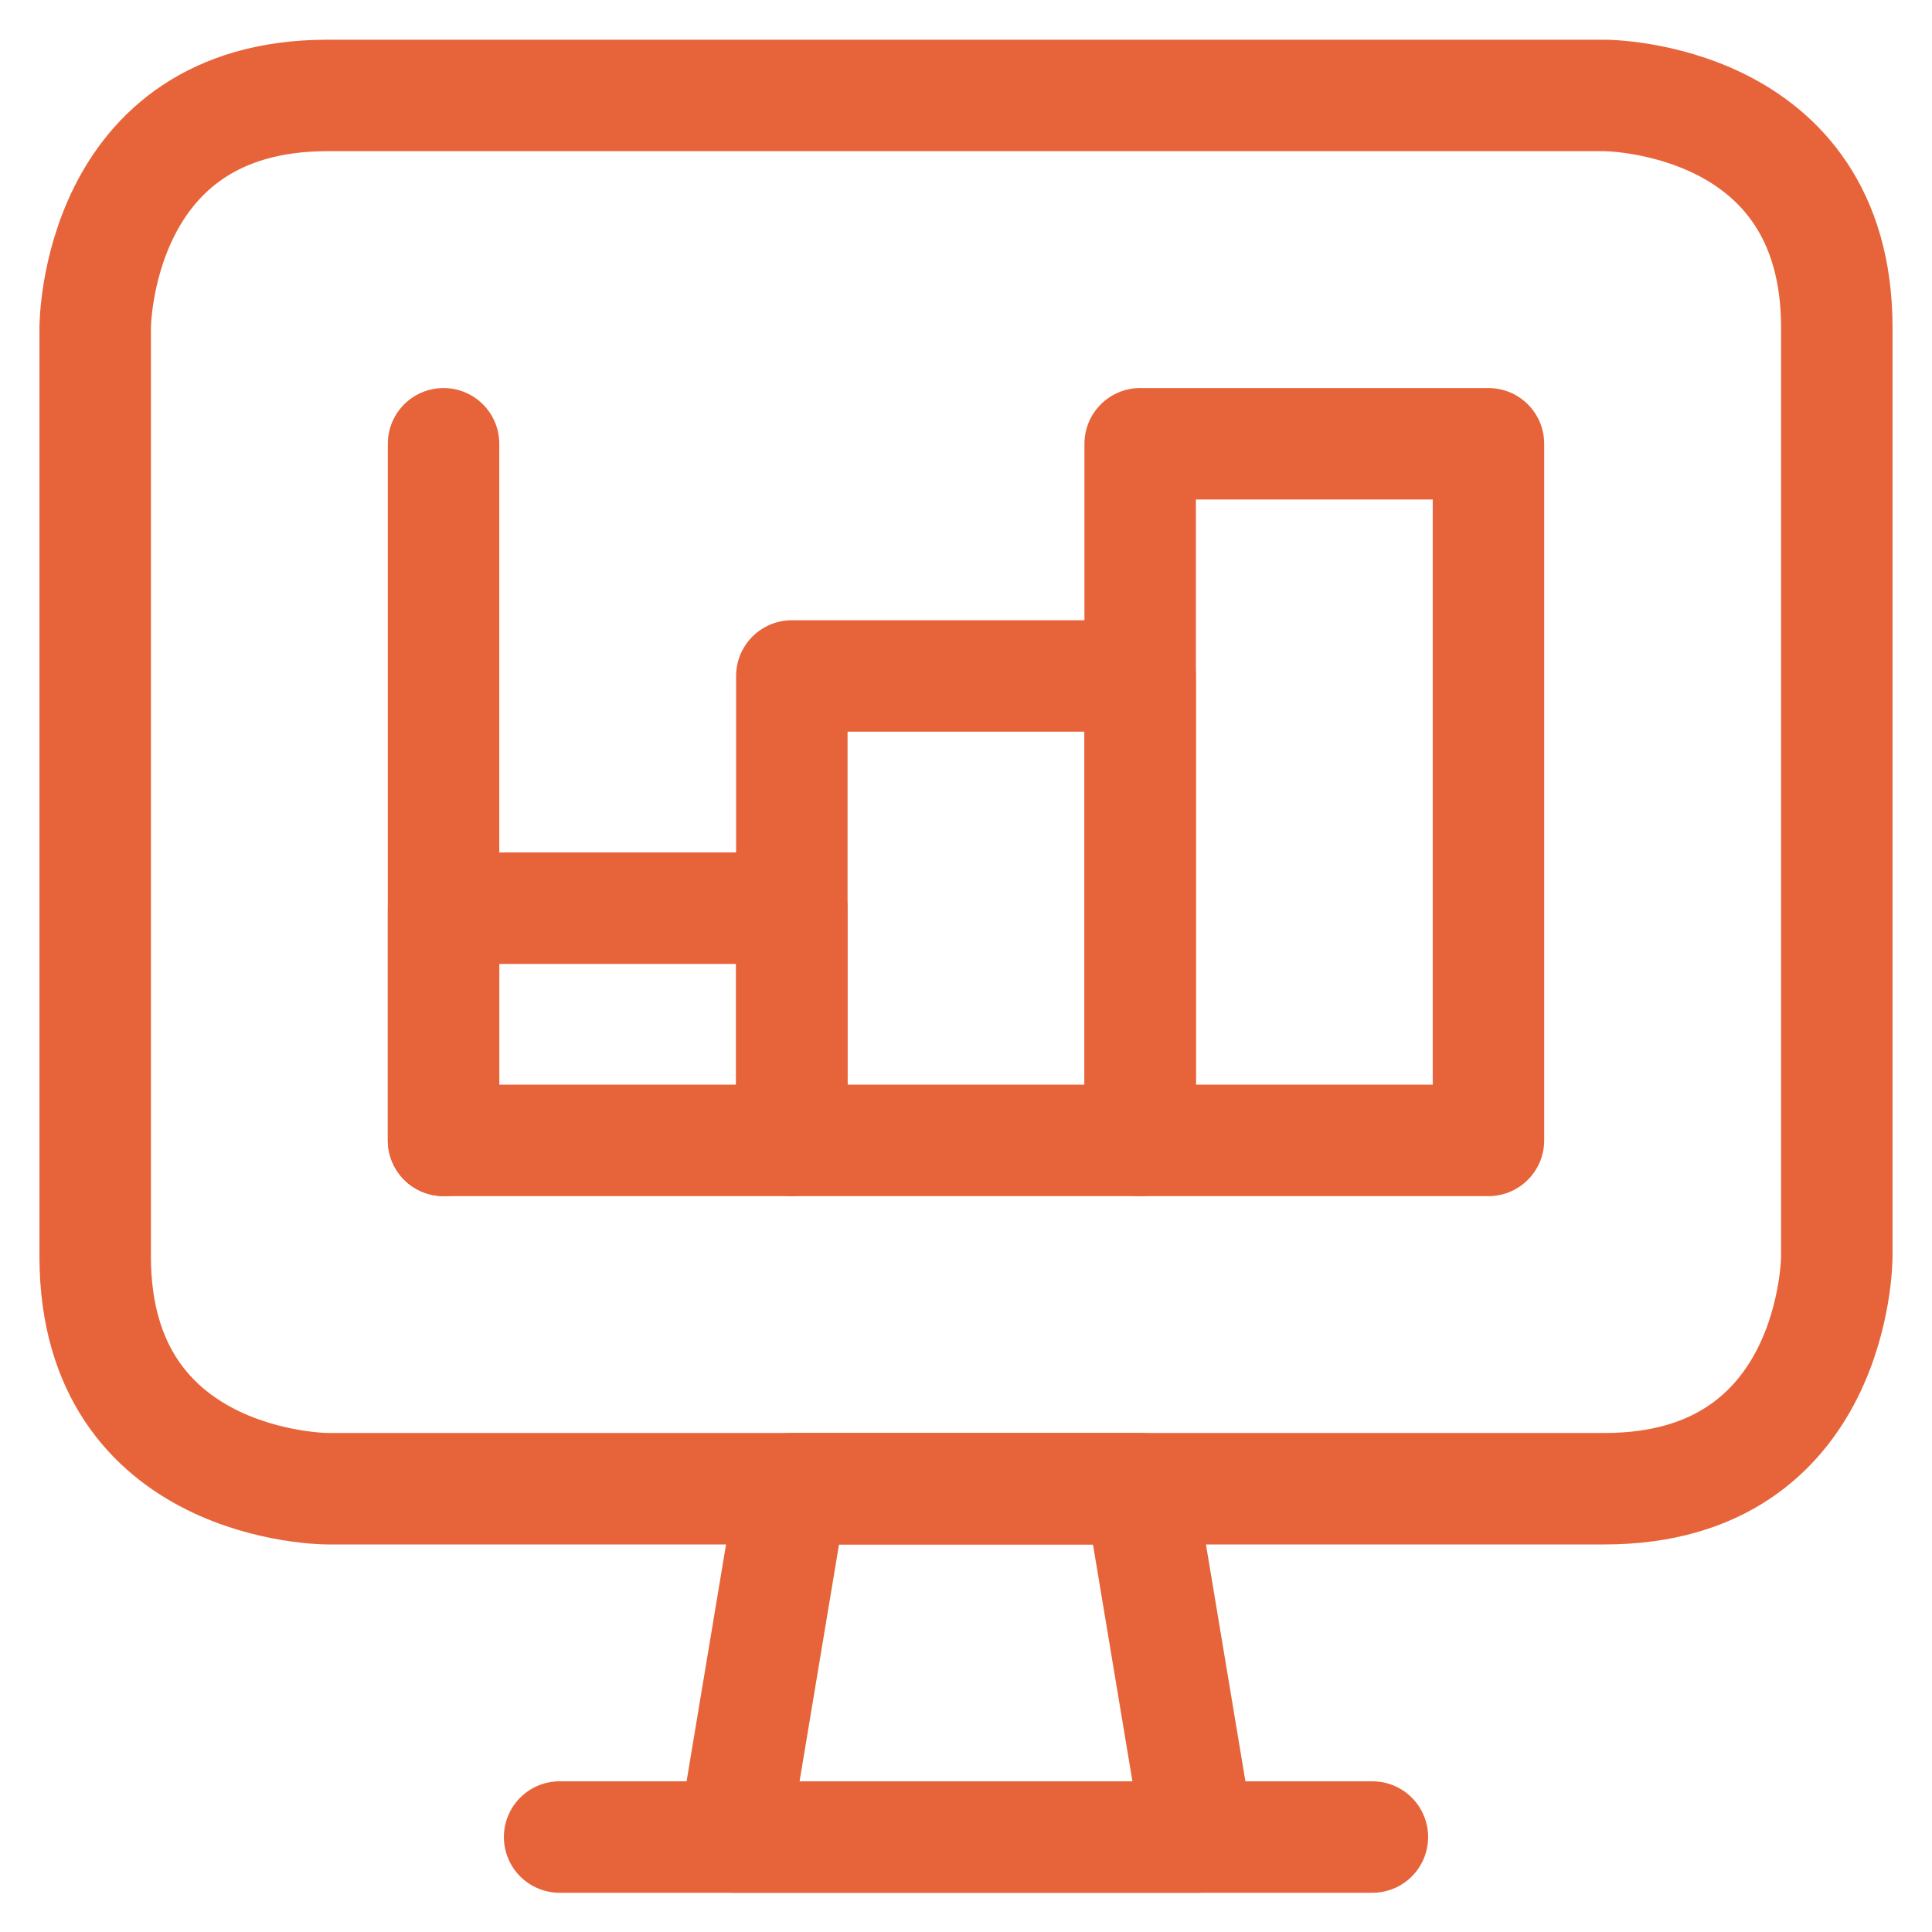
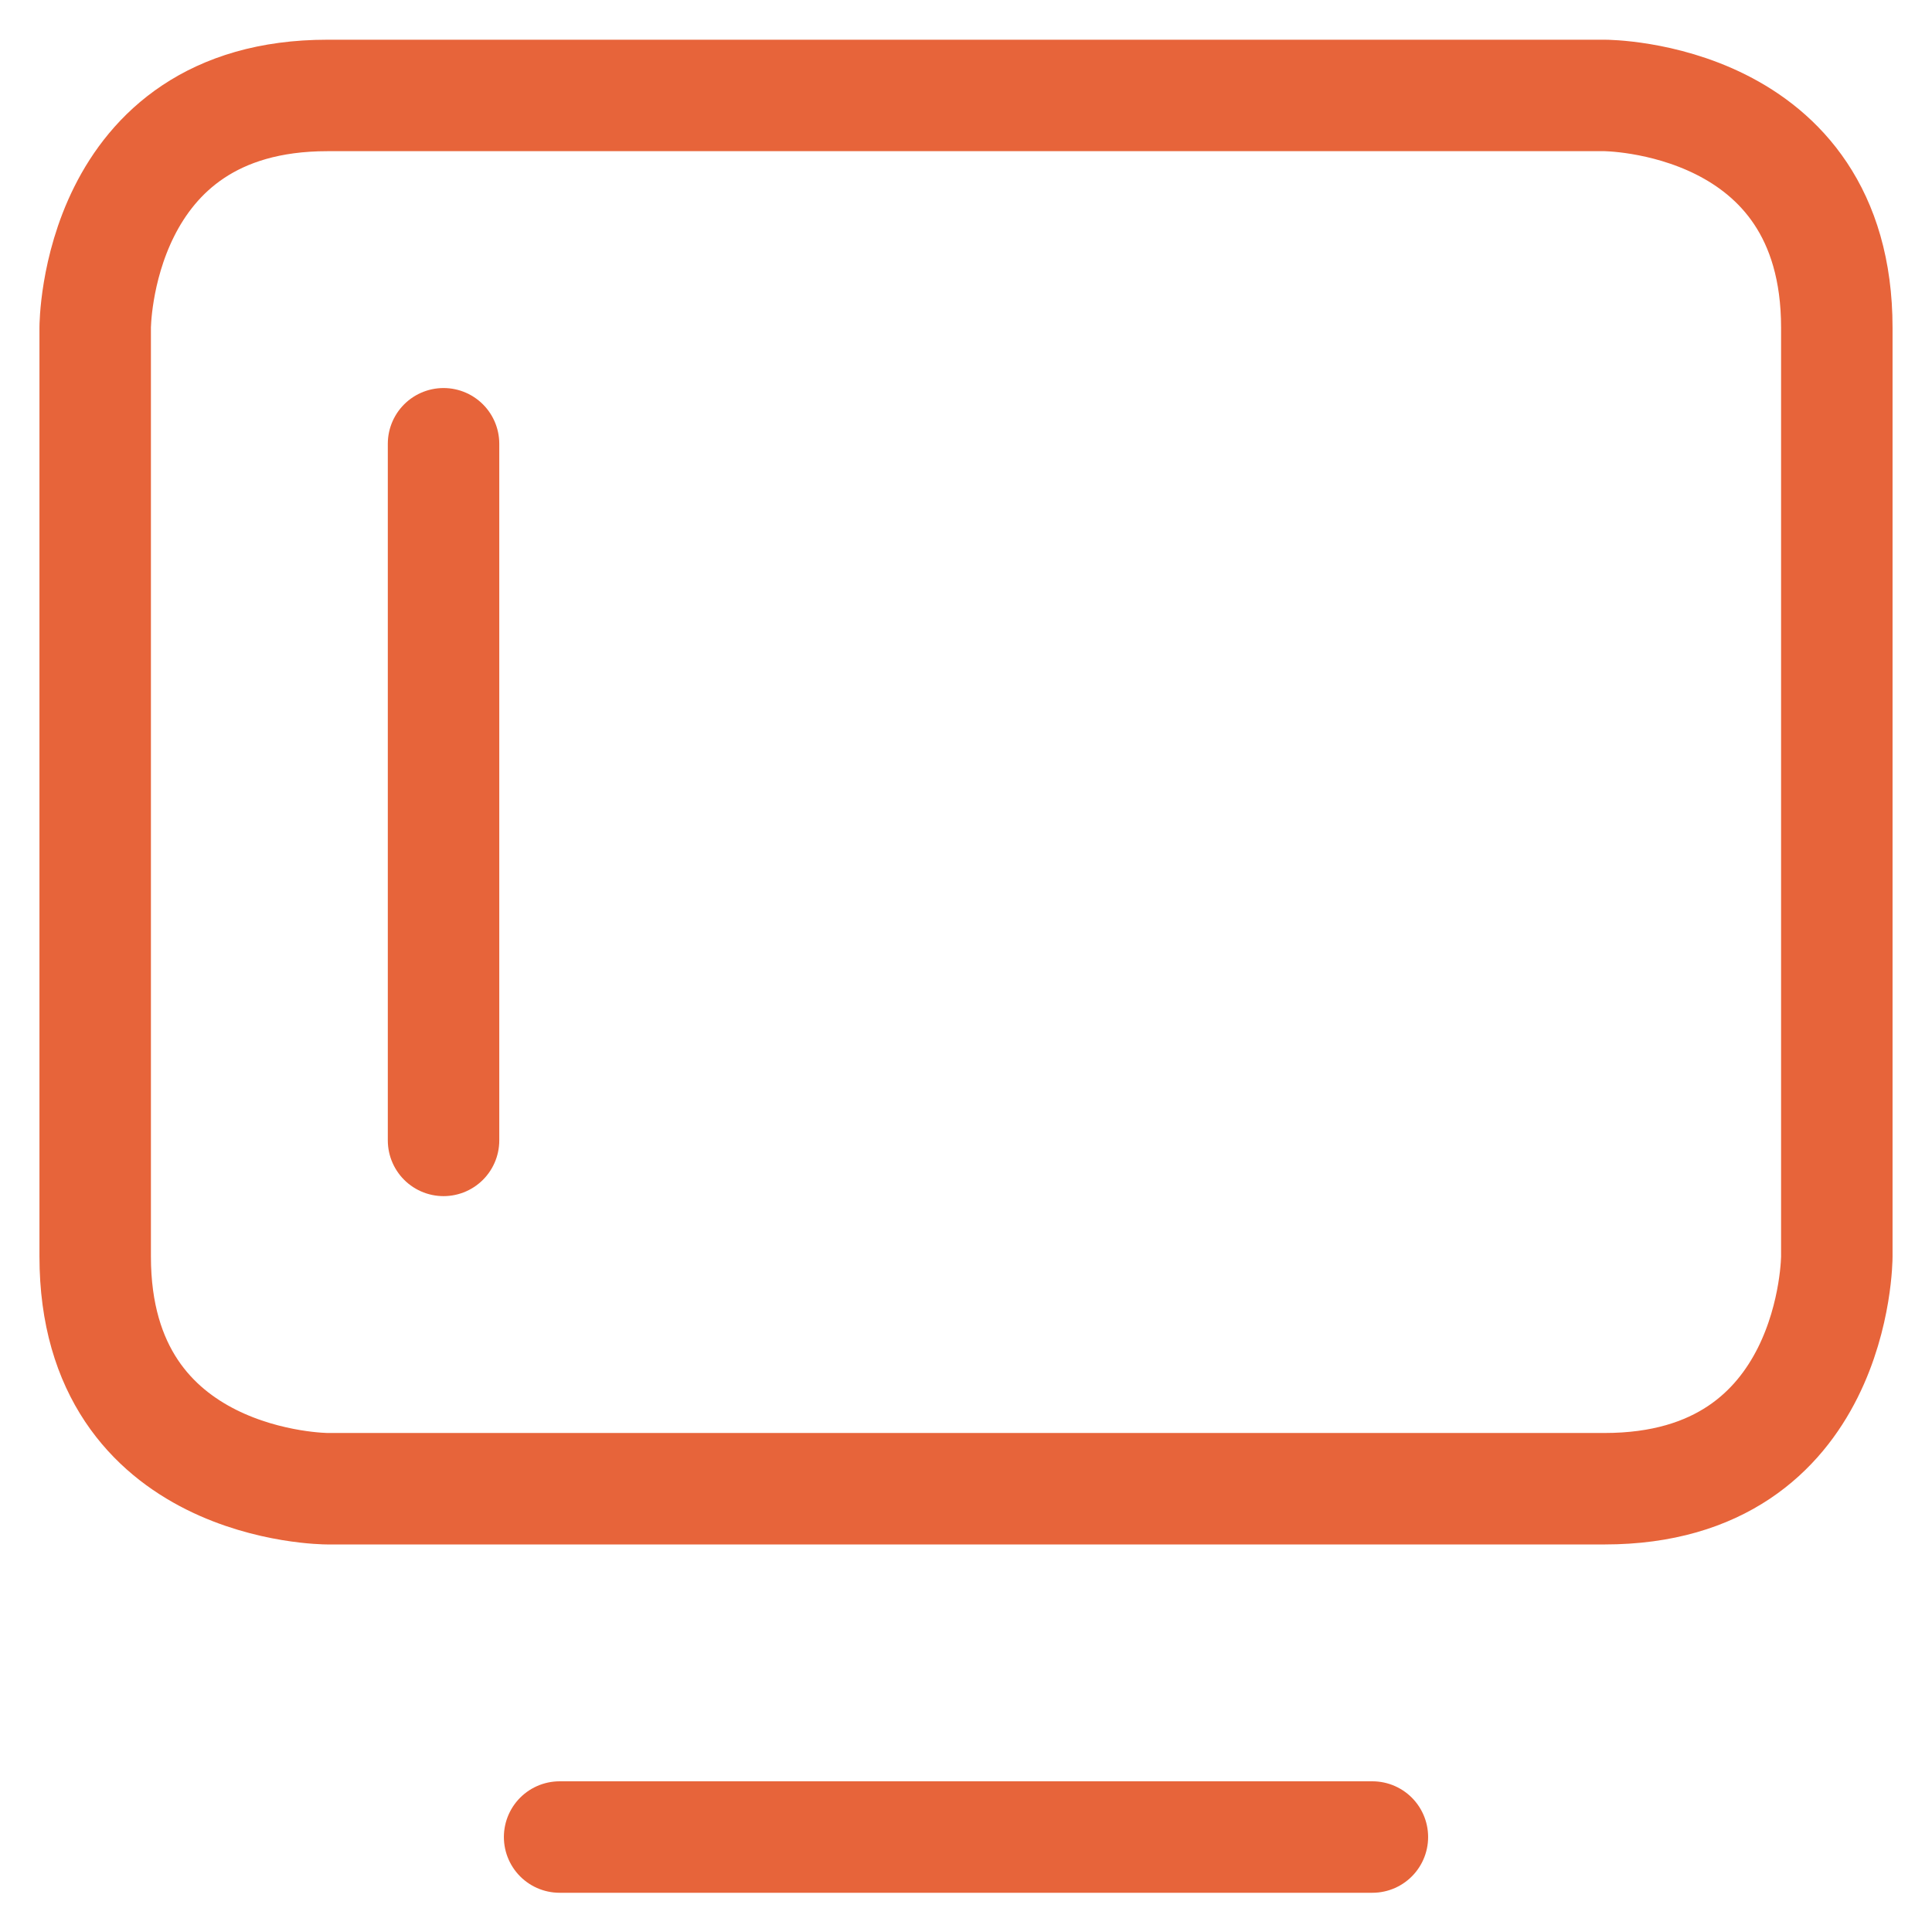
<svg xmlns="http://www.w3.org/2000/svg" width="52" height="52" viewBox="0 0 52 52" fill="none">
  <g id="Frame">
-     <path id="Vector" d="M32.25 49.444H19.75L21.312 40.069H30.688L32.25 49.444Z" stroke="#E7643A" stroke-width="3" stroke-linecap="round" stroke-linejoin="round" />
    <path id="Vector_2" d="M15.062 49.444H36.938" stroke="#E7643A" stroke-width="3" stroke-linecap="round" stroke-linejoin="round" />
    <path id="Vector_3" d="M8.812 2.569H43.188C43.188 2.569 49.438 2.569 49.438 8.819V33.819C49.438 33.819 49.438 40.069 43.188 40.069H8.812C8.812 40.069 2.562 40.069 2.562 33.819V8.819C2.562 8.819 2.562 2.569 8.812 2.569Z" stroke="#E7643A" stroke-width="3" stroke-linecap="round" stroke-linejoin="round" />
    <path id="Vector_4" d="M11.938 11.944V30.694" stroke="#E7643A" stroke-width="3" stroke-linecap="round" stroke-linejoin="round" />
-     <path id="Vector_5" d="M30.688 11.944H40.062V30.694H30.688V11.944Z" stroke="#E7643A" stroke-width="3" stroke-linecap="round" stroke-linejoin="round" />
-     <path id="Vector_6" d="M21.312 18.194H30.688V30.694H21.312V18.194Z" stroke="#E7643A" stroke-width="3" stroke-linecap="round" stroke-linejoin="round" />
-     <path id="Vector_7" d="M11.938 24.444H21.312V30.694H11.938V24.444Z" stroke="#E7643A" stroke-width="3" stroke-linecap="round" stroke-linejoin="round" />
  </g>
</svg>